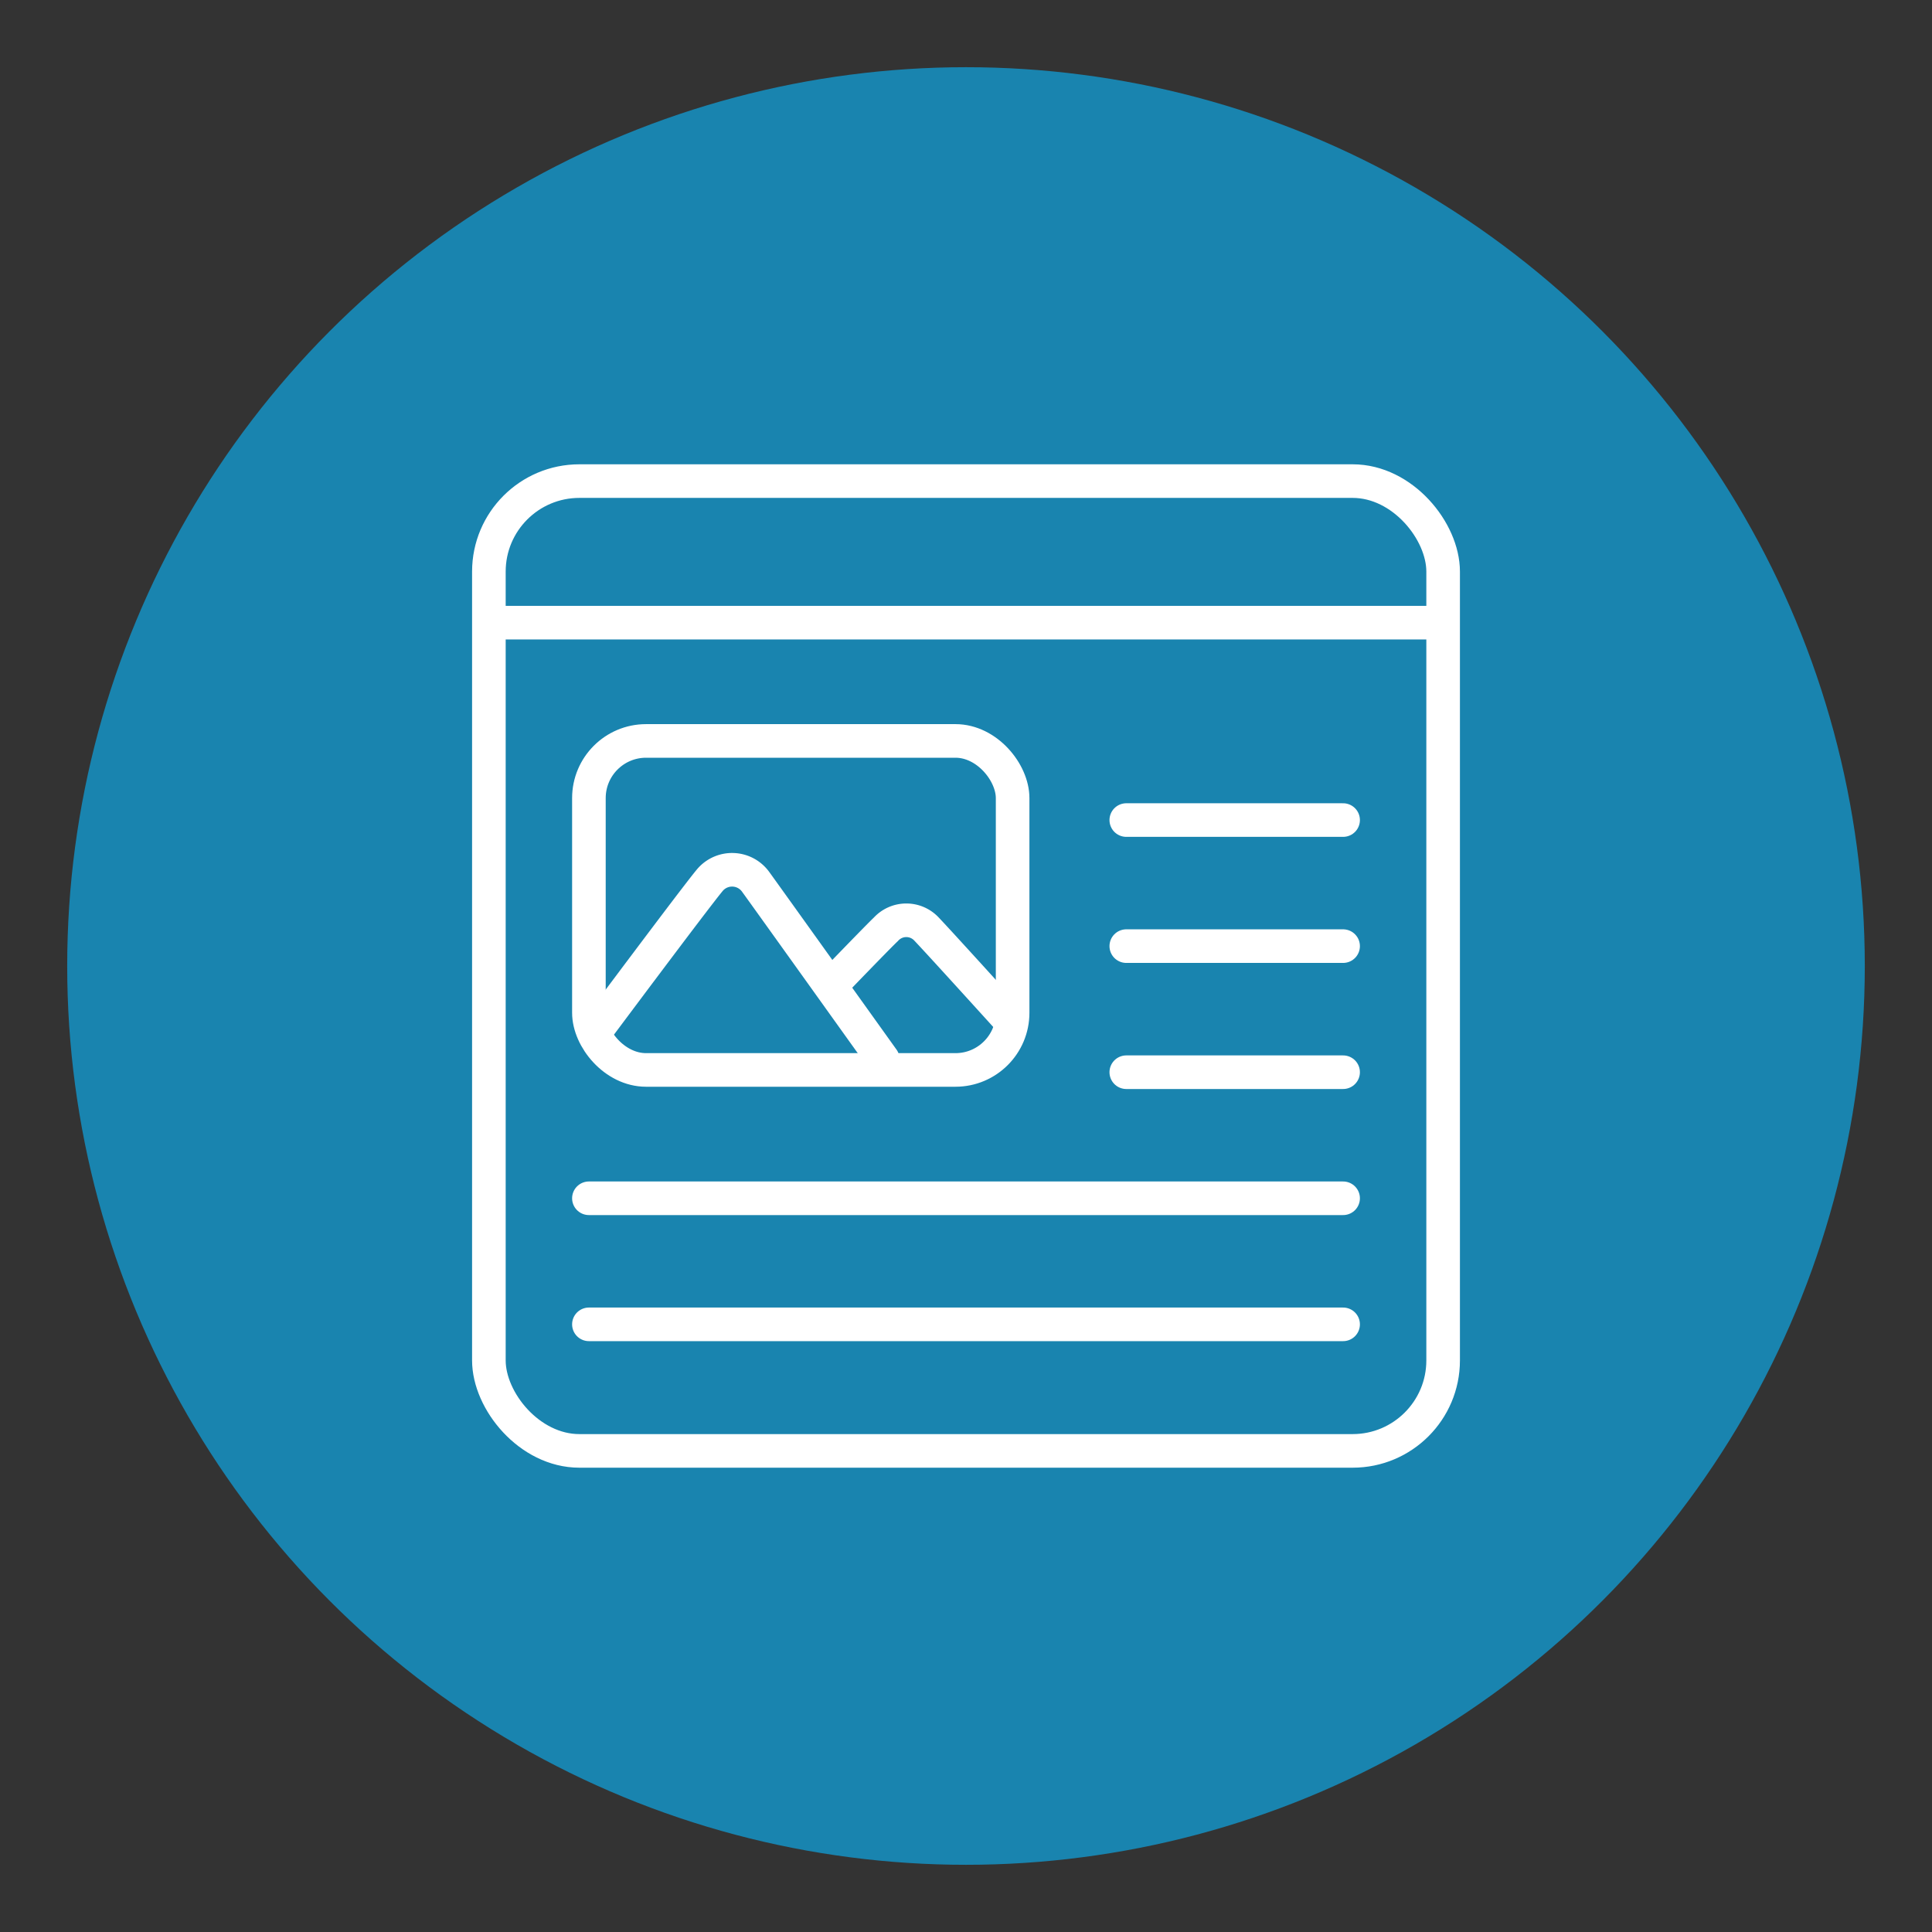
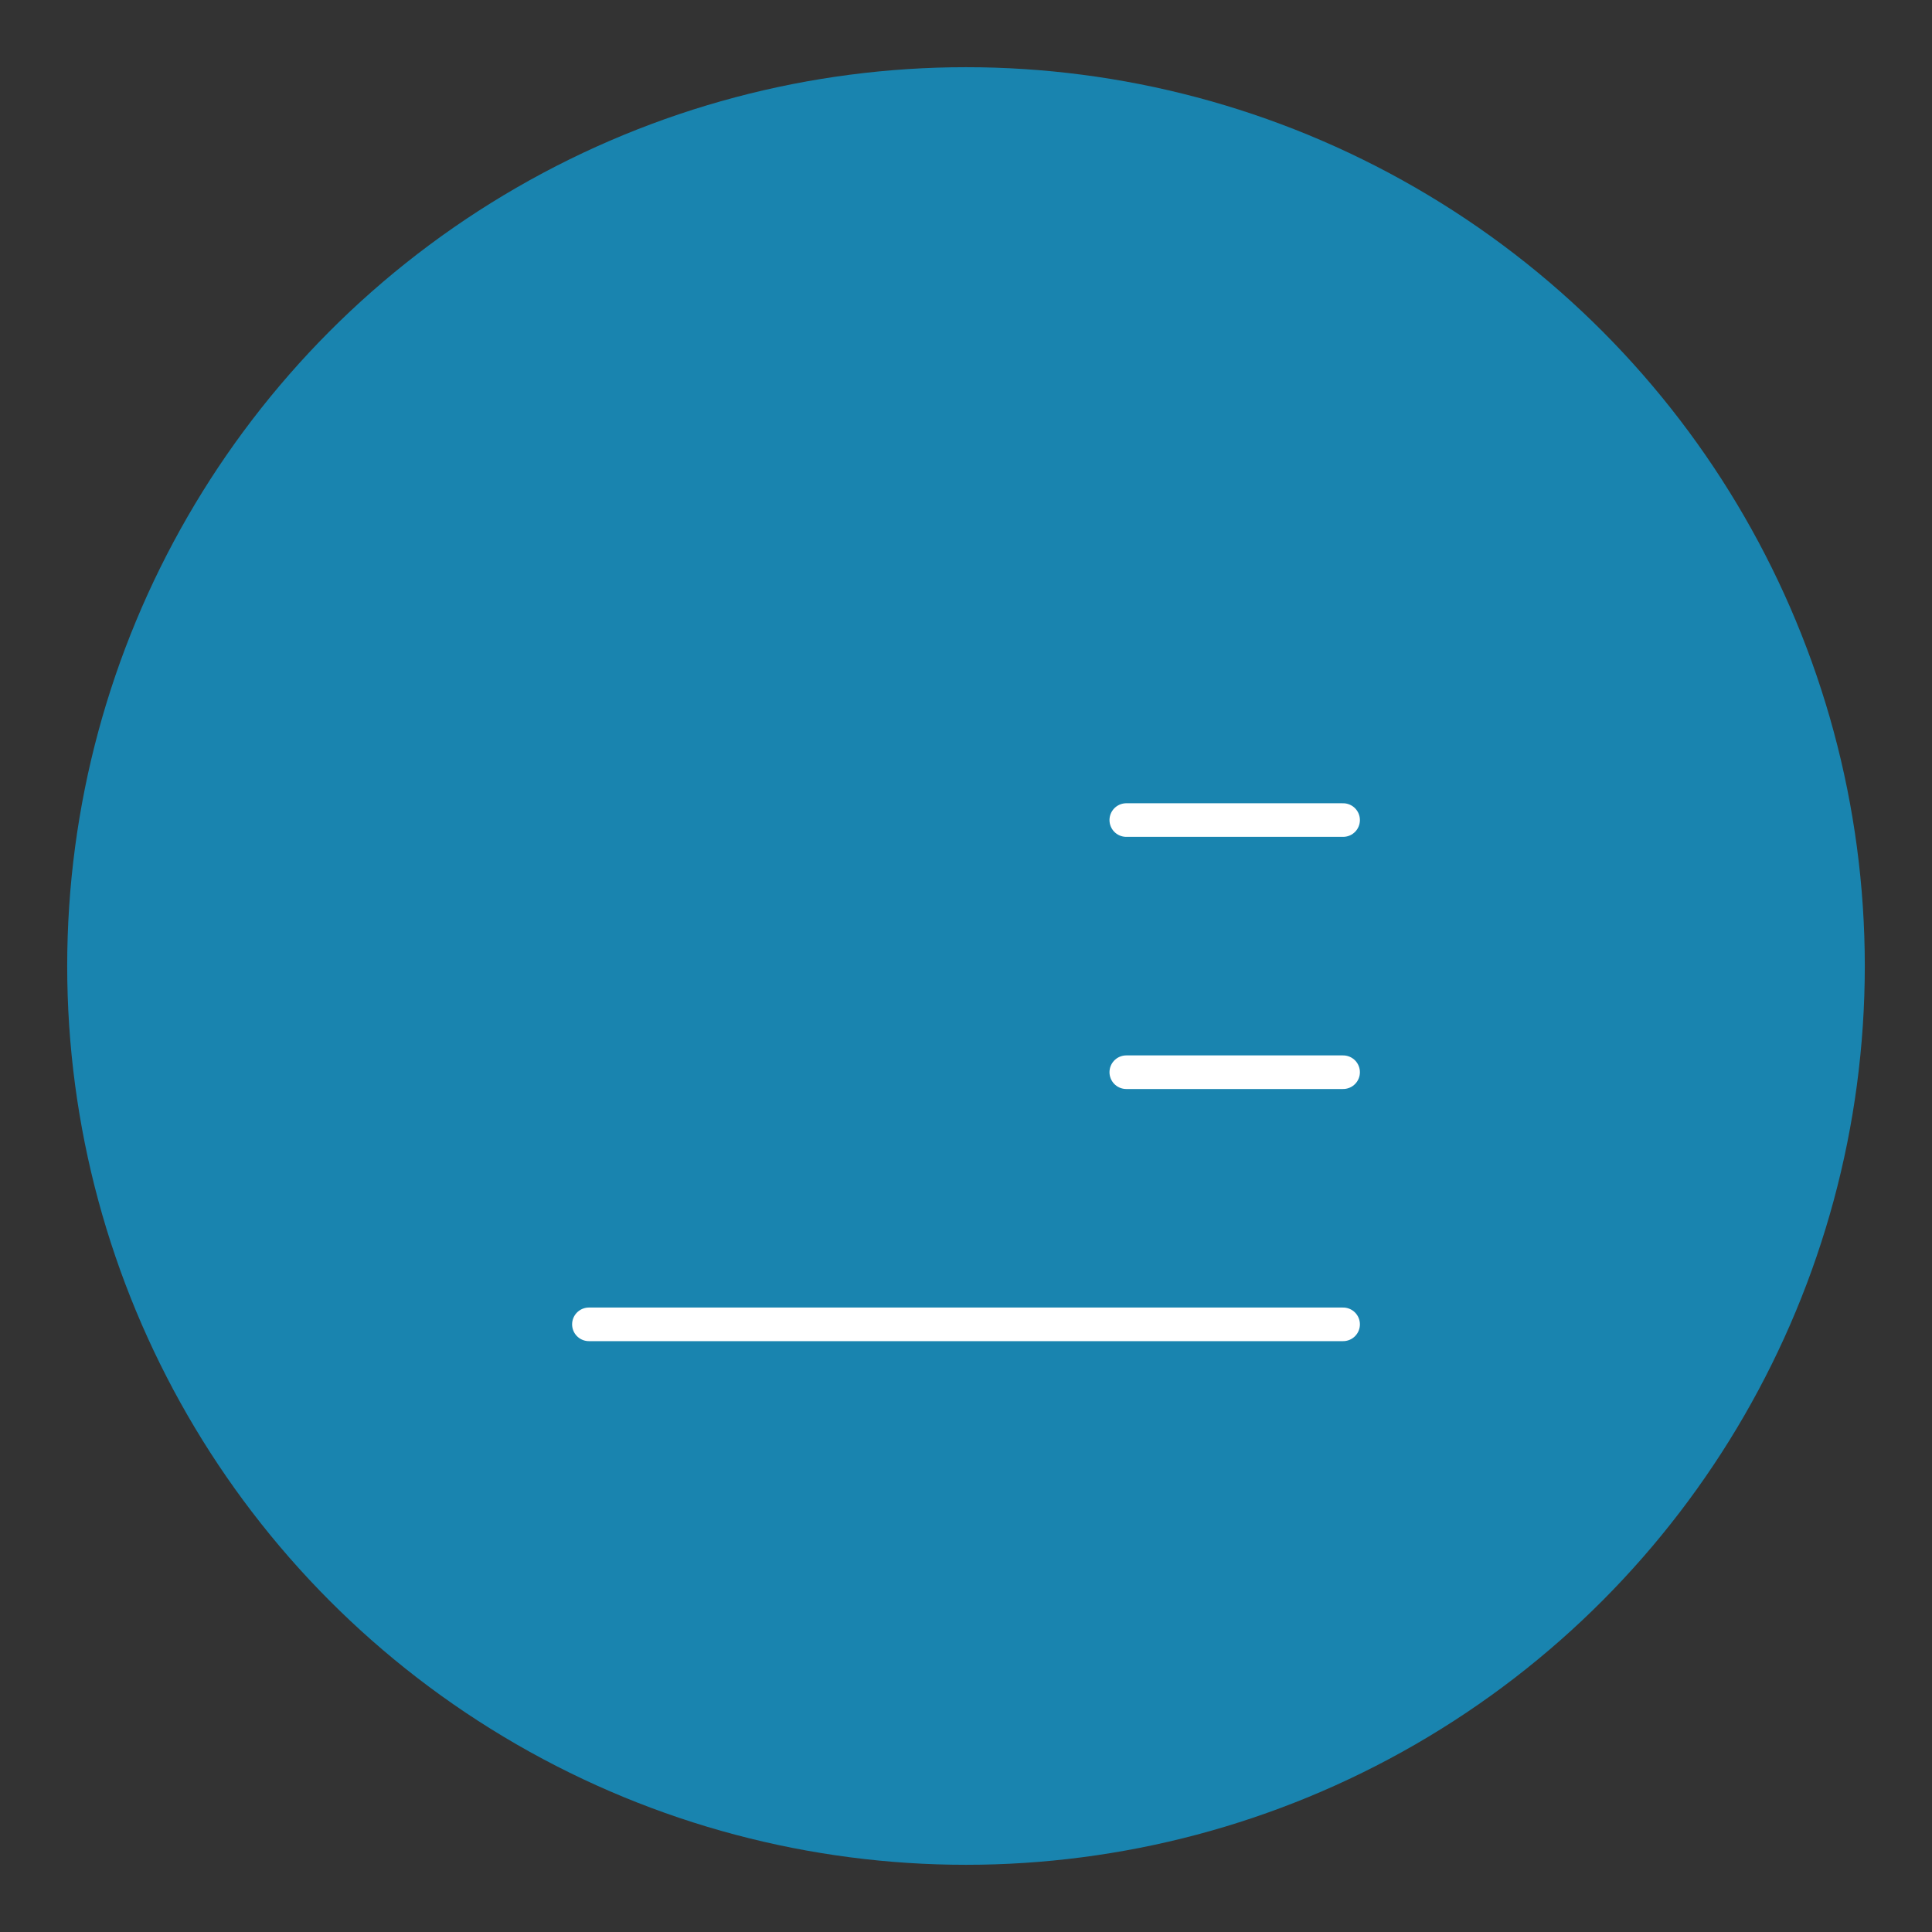
<svg xmlns="http://www.w3.org/2000/svg" width="115" height="115" viewBox="0 0 115 115">
  <rect x="0" y="0" width="115" height="115" fill="#333333" stroke="none" />
  <defs>
    <clipPath id="clip-path">
-       <rect id="Rectangle_928" data-name="Rectangle 928" width="59.801" height="60.725" transform="translate(0 0)" fill="none" stroke="#fff" stroke-width="2" />
-     </clipPath>
+       </clipPath>
    <clipPath id="clip-_Article_icon">
      <rect width="115" height="115" />
    </clipPath>
  </defs>
  <g id="_Article_icon" data-name="‘Article’ icon" clip-path="url(#clip-_Article_icon)">
    <g id="_Article_icon_in_circle" data-name="'Article' icon in circle" transform="translate(4 4)">
      <circle id="Ellipse_7" data-name="Ellipse 7" cx="53.5" cy="53.5" r="53.5" fill="#1984af" />
      <g id="Group_4990" data-name="Group 4990" transform="translate(23.6 23.137)">
        <g id="Group_4987" data-name="Group 4987">
          <g id="Group_4986" data-name="Group 4986" clip-path="url(#clip-path)">
            <line id="Line_125" data-name="Line 125" x2="56.781" transform="translate(1.436 9.926)" fill="none" stroke="#fff" stroke-miterlimit="10" stroke-width="2" />
          </g>
        </g>
        <line id="Line_126" data-name="Line 126" x2="12.906" transform="translate(39.441 21.676)" fill="none" stroke="#fff" stroke-linecap="round" stroke-miterlimit="10" stroke-width="2" />
-         <line id="Line_127" data-name="Line 127" x2="12.906" transform="translate(39.441 29.18)" fill="none" stroke="#fff" stroke-linecap="round" stroke-miterlimit="10" stroke-width="2" />
        <line id="Line_128" data-name="Line 128" x2="12.906" transform="translate(39.441 36.685)" fill="none" stroke="#fff" stroke-linecap="round" stroke-miterlimit="10" stroke-width="2" />
        <line id="Line_129" data-name="Line 129" x2="44.893" transform="translate(7.454 51.693)" fill="none" stroke="#fff" stroke-linecap="round" stroke-miterlimit="10" stroke-width="2" />
        <g id="Group_4989" data-name="Group 4989">
          <g id="Group_4988" data-name="Group 4988" clip-path="url(#clip-path)">
            <rect id="Rectangle_929" data-name="Rectangle 929" width="56.801" height="57.726" rx="5.386" transform="translate(1.5 1.5)" fill="none" stroke="#fff" stroke-linecap="round" stroke-miterlimit="10" stroke-width="2" />
            <rect id="Rectangle_930" data-name="Rectangle 930" width="25.221" height="19.584" rx="3.402" transform="translate(7.454 16.966)" fill="none" stroke="#fff" stroke-linecap="round" stroke-miterlimit="10" stroke-width="2" />
-             <path id="Path_4255" data-name="Path 4255" d="M7.905,34.172s5.956-7.984,6.766-8.941a1.73,1.73,0,0,1,2.726.147c.589.81,7.551,10.54,7.551,10.54" fill="none" stroke="#fff" stroke-linecap="round" stroke-miterlimit="10" stroke-width="2" />
-             <path id="Path_4256" data-name="Path 4256" d="M22.038,31.345s2.6-2.7,3.094-3.167a1.646,1.646,0,0,1,2.431,0c.877.923,4.868,5.329,4.868,5.329" fill="none" stroke="#fff" stroke-linecap="round" stroke-miterlimit="10" stroke-width="2" />
-             <line id="Line_130" data-name="Line 130" x2="44.893" transform="translate(7.454 44.189)" fill="none" stroke="#fff" stroke-linecap="round" stroke-miterlimit="10" stroke-width="2" />
+             <path id="Path_4255" data-name="Path 4255" d="M7.905,34.172s5.956-7.984,6.766-8.941c.589.81,7.551,10.54,7.551,10.54" fill="none" stroke="#fff" stroke-linecap="round" stroke-miterlimit="10" stroke-width="2" />
          </g>
        </g>
      </g>
    </g>
  </g>
</svg>